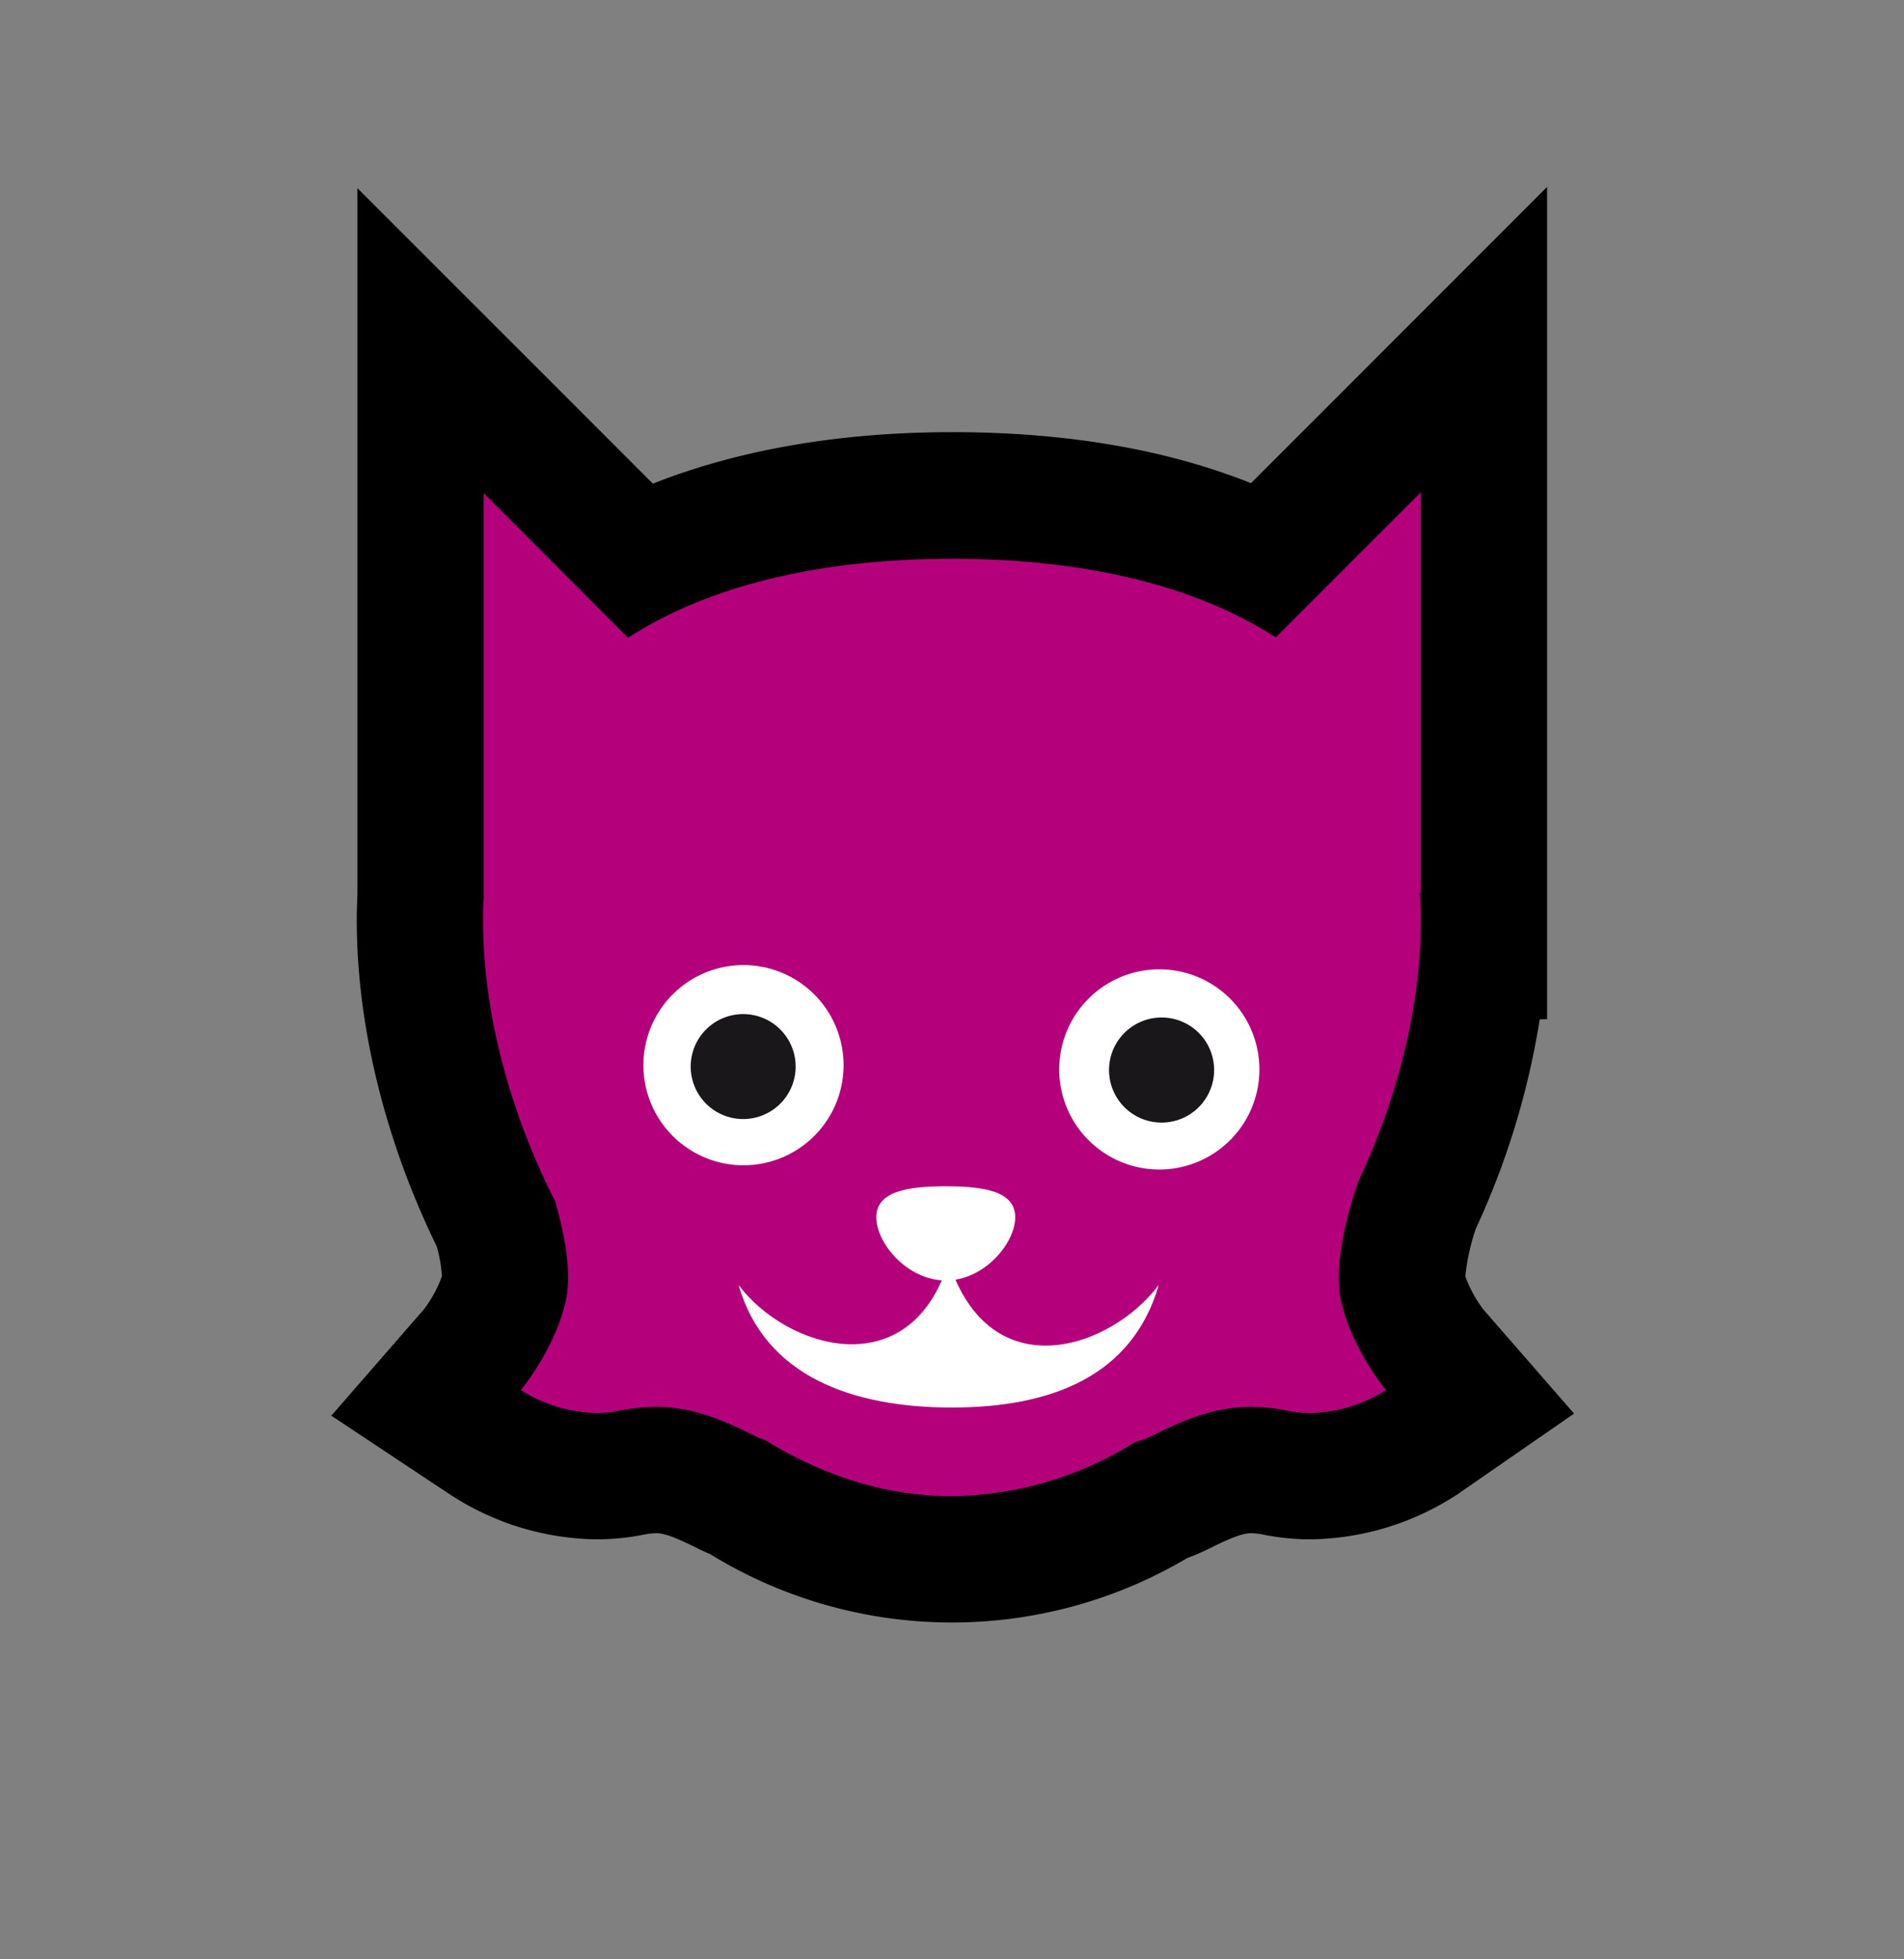
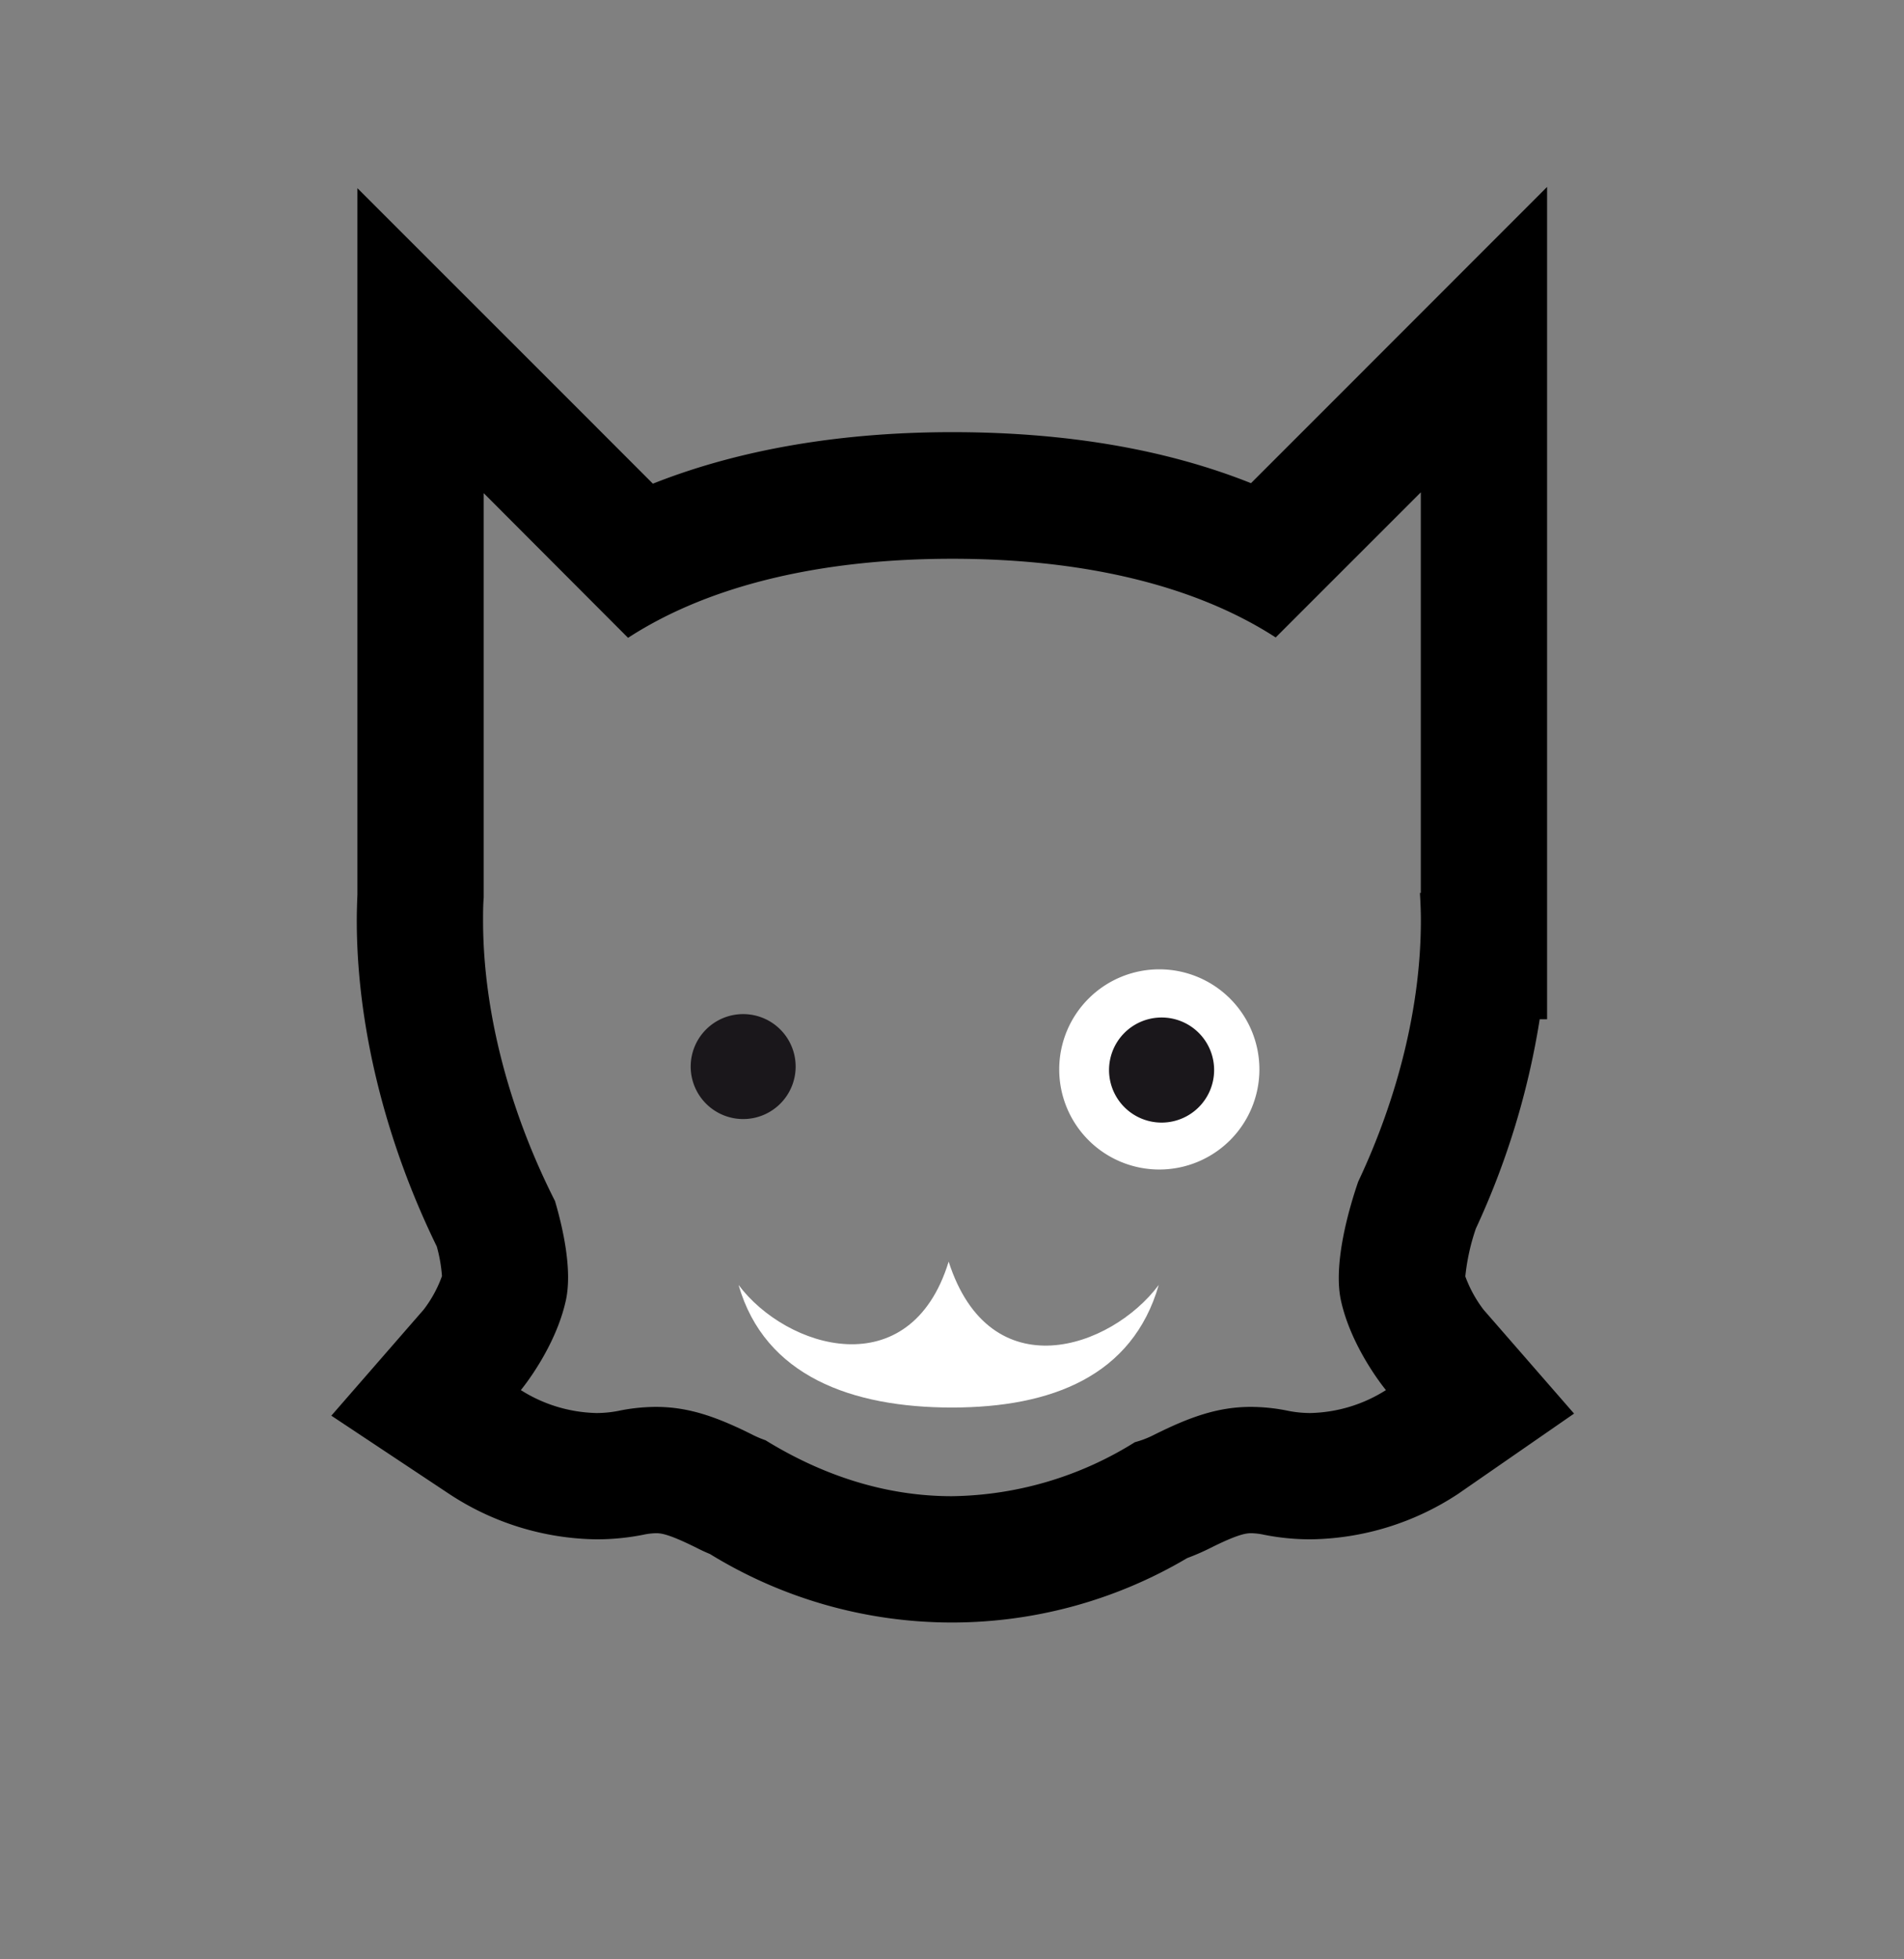
<svg xmlns="http://www.w3.org/2000/svg" viewBox="0 0 301.52 310.22">
  <rect x="0" y="0" width="301.52" height="310.22" fill="#808080" stroke="none" />
  <defs>
    <style>
      .a {
        fill: #b5007c;
      }

      .b {
        fill: #fff;
      }

      .c {
        fill: #1a171b;
      }
    </style>
  </defs>
  <g>
    <g>
-       <path class="a" d="M150.75,246.92c-11.59,0-23-3.31-33.87-9.82-.68-.27-1.35-.57-2-.9-5.06-2.52-7.93-3.42-11-3.42a20.37,20.37,0,0,0-4,.44,27.8,27.8,0,0,1-5.41.53,33.39,33.39,0,0,1-17.64-5.41l-9-6.23,7-8.4c1.08-1.31,4.15-5.76,5.06-10,.29-1.37.1-4.77-1.32-9.89-7.79-15.62-12.07-32.66-12.07-48.07,0-1.2,0-2.46.1-3.86v-88L101.16,88.5c13.38-6.61,30.34-10.07,49.63-10.07s36.16,3.44,49.52,10L235,53.74v90.89c0,.38,0,.76,0,1.14s0,.86,0,1.3v4.33h-.17a110.79,110.79,0,0,1-10.46,39.47c-2.09,6.22-2.63,11-2.24,12.93.89,4.15,4,8.6,5.07,9.95l6.84,8.38-8.86,6.21a33.39,33.39,0,0,1-17.64,5.41h0a27.8,27.8,0,0,1-5.41-.53,20.36,20.36,0,0,0-4-.44c-3,0-5.92.9-11,3.43a23.75,23.75,0,0,1-3.31,1.38A65.16,65.16,0,0,1,150.75,246.92Z" />
      <path d="M225,77.89V141.4h-.14c.09,1.42.15,2.88.15,4.37,0,13.5-3.63,28-9.93,41.36-1.26,3.66-4,12.68-2.75,18.69,1.65,7.7,7.15,14.3,7.15,14.3a23.23,23.23,0,0,1-11.95,3.63,18,18,0,0,1-3.45-.33,29.69,29.69,0,0,0-6-.64c-5.28,0-9.77,1.64-15.46,4.49a15.34,15.34,0,0,1-2.9,1.1,55.88,55.88,0,0,1-29,8.55c-10.5,0-20.45-3.29-29.5-8.86a16.4,16.4,0,0,1-1.89-.79c-5.68-2.85-10.17-4.49-15.45-4.49a29.86,29.86,0,0,0-6,.64,18,18,0,0,1-3.45.33,23.28,23.28,0,0,1-11.95-3.63s5.5-6.6,7.15-14.3c1-4.71-.45-11.26-1.74-15.64C80.7,176,76.5,160.3,76.5,145.76c0-1.22,0-2.42.1-3.61V78.09L99.46,101c13.33-8.66,31.46-12.52,51.33-12.52s37.9,3.84,51.23,12.46l23-23M245,29.6,210.88,63.74,198.11,76.51c-13.45-5.37-29.29-8.08-47.32-8.08-17.79,0-33.88,2.79-47.4,8.16L90.75,63.94,56.6,29.8V141.66c-.06,1.47-.1,2.81-.1,4.1,0,16.63,4.49,34.88,12.67,51.62a23.53,23.53,0,0,1,.82,4.69,19.56,19.56,0,0,1-2.9,5.31L52.47,224.17l18.66,12.39a43.33,43.33,0,0,0,23.33,7.19,37.84,37.84,0,0,0,7.38-.72,10.54,10.54,0,0,1,2.07-.25c.85,0,2.12.18,6.51,2.37.65.33,1.31.64,2,.92a73.12,73.12,0,0,0,75.58.65,36.69,36.69,0,0,0,3.64-1.58c4.15-2.08,5.57-2.36,6.48-2.36a10.54,10.54,0,0,1,2.07.25,37.81,37.81,0,0,0,7.37.72,43.42,43.42,0,0,0,23.34-7.19l18.37-12.72-14.34-16.46a20.14,20.14,0,0,1-2.88-5.26,33.75,33.75,0,0,1,1.67-7.58,125.09,125.09,0,0,0,10.11-33.14H245V147.16c0-.47,0-.93,0-1.39s0-.83,0-1.25V29.6Z" />
    </g>
    <path class="b" d="M150.23,199.78c-6.09,19.8-25.7,13.81-33.27,3.69,4.15,14.46,18,19.41,33.78,19.41s28.61-5,32.76-19.41c-7.57,10.12-26.71,16.66-33.27-3.69" />
-     <path class="b" d="M133.59,168.67a15.85,15.85,0,1,1-15.85-15.85,15.85,15.85,0,0,1,15.85,15.85Z" />
+     <path class="b" d="M133.59,168.67Z" />
    <path class="b" d="M199.44,169.34a15.85,15.85,0,1,1-15.85-15.85,15.85,15.85,0,0,1,15.85,15.85Z" />
    <path class="c" d="M126,168.9a8.31,8.31,0,1,1-8.31-8.32A8.31,8.31,0,0,1,126,168.9Z" />
    <path class="c" d="M192.27,169.43a8.32,8.32,0,1,1-8.33-8.31h0A8.31,8.31,0,0,1,192.27,169.43Z" />
-     <path class="b" d="M160.77,192.76c0,4.12-4.92,10-11,10s-11-5.9-11-10,4.91-4.91,11-4.91S160.77,188.63,160.77,192.76Z" />
  </g>
</svg>